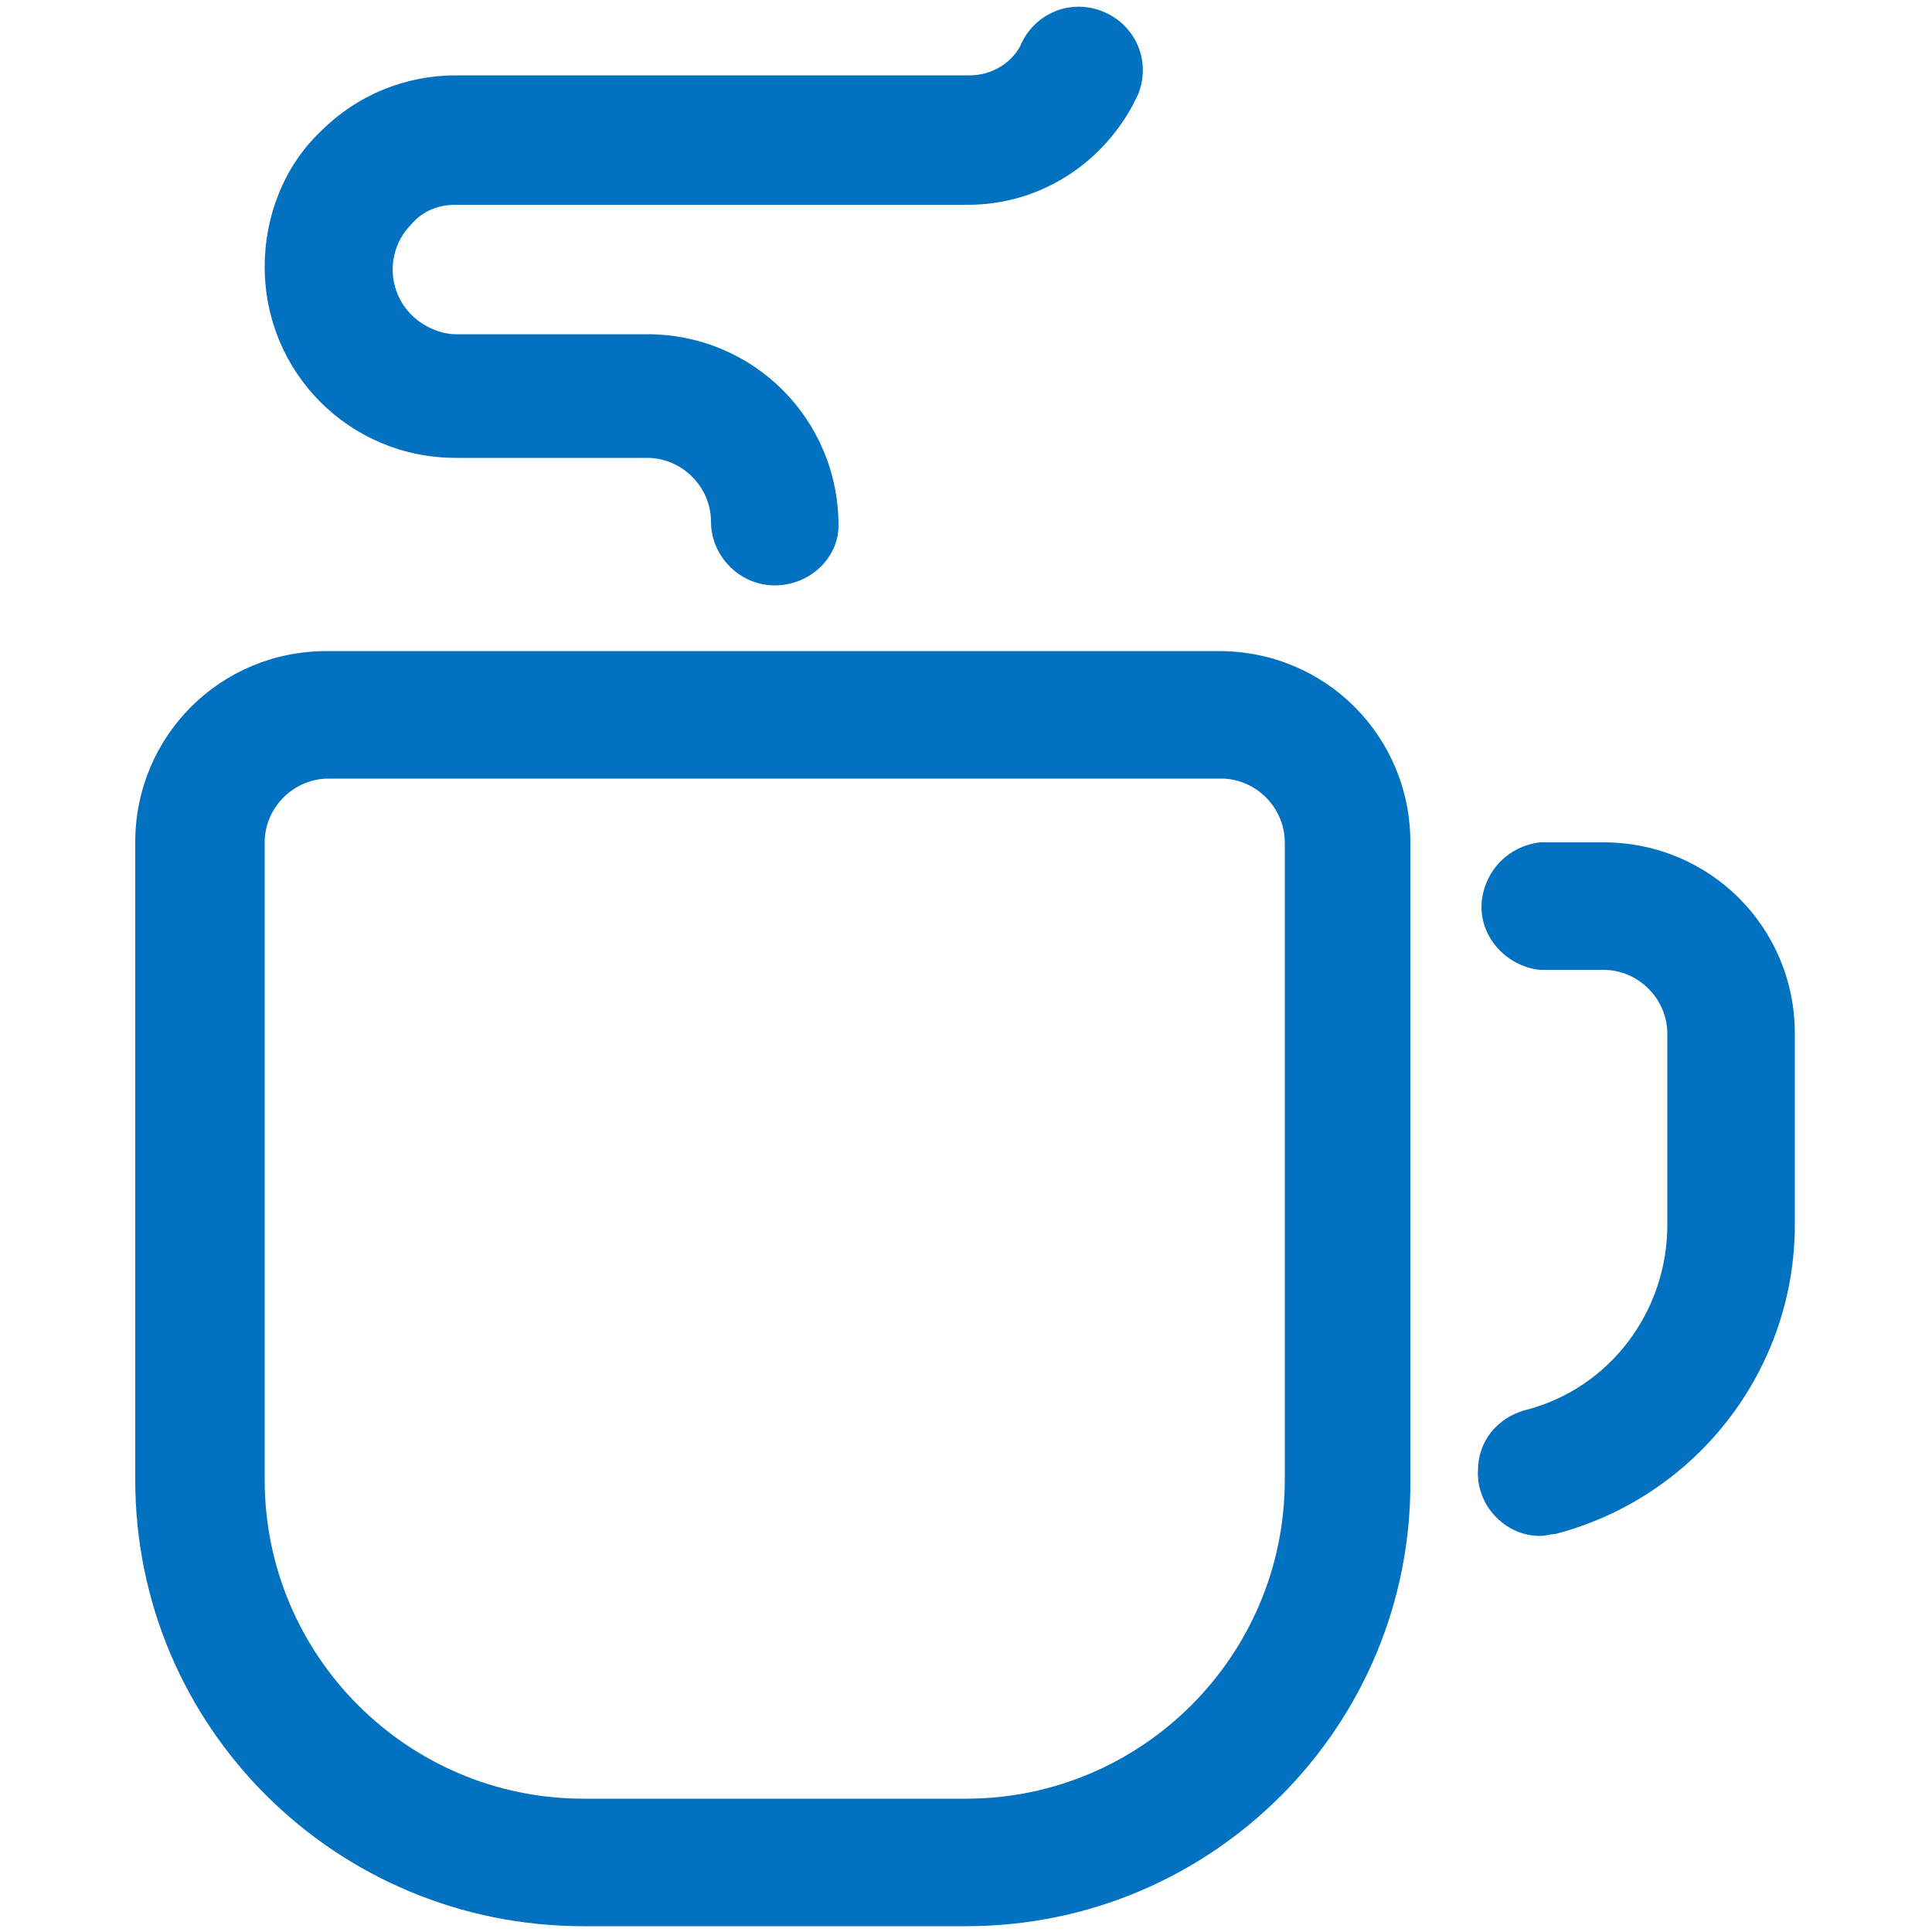
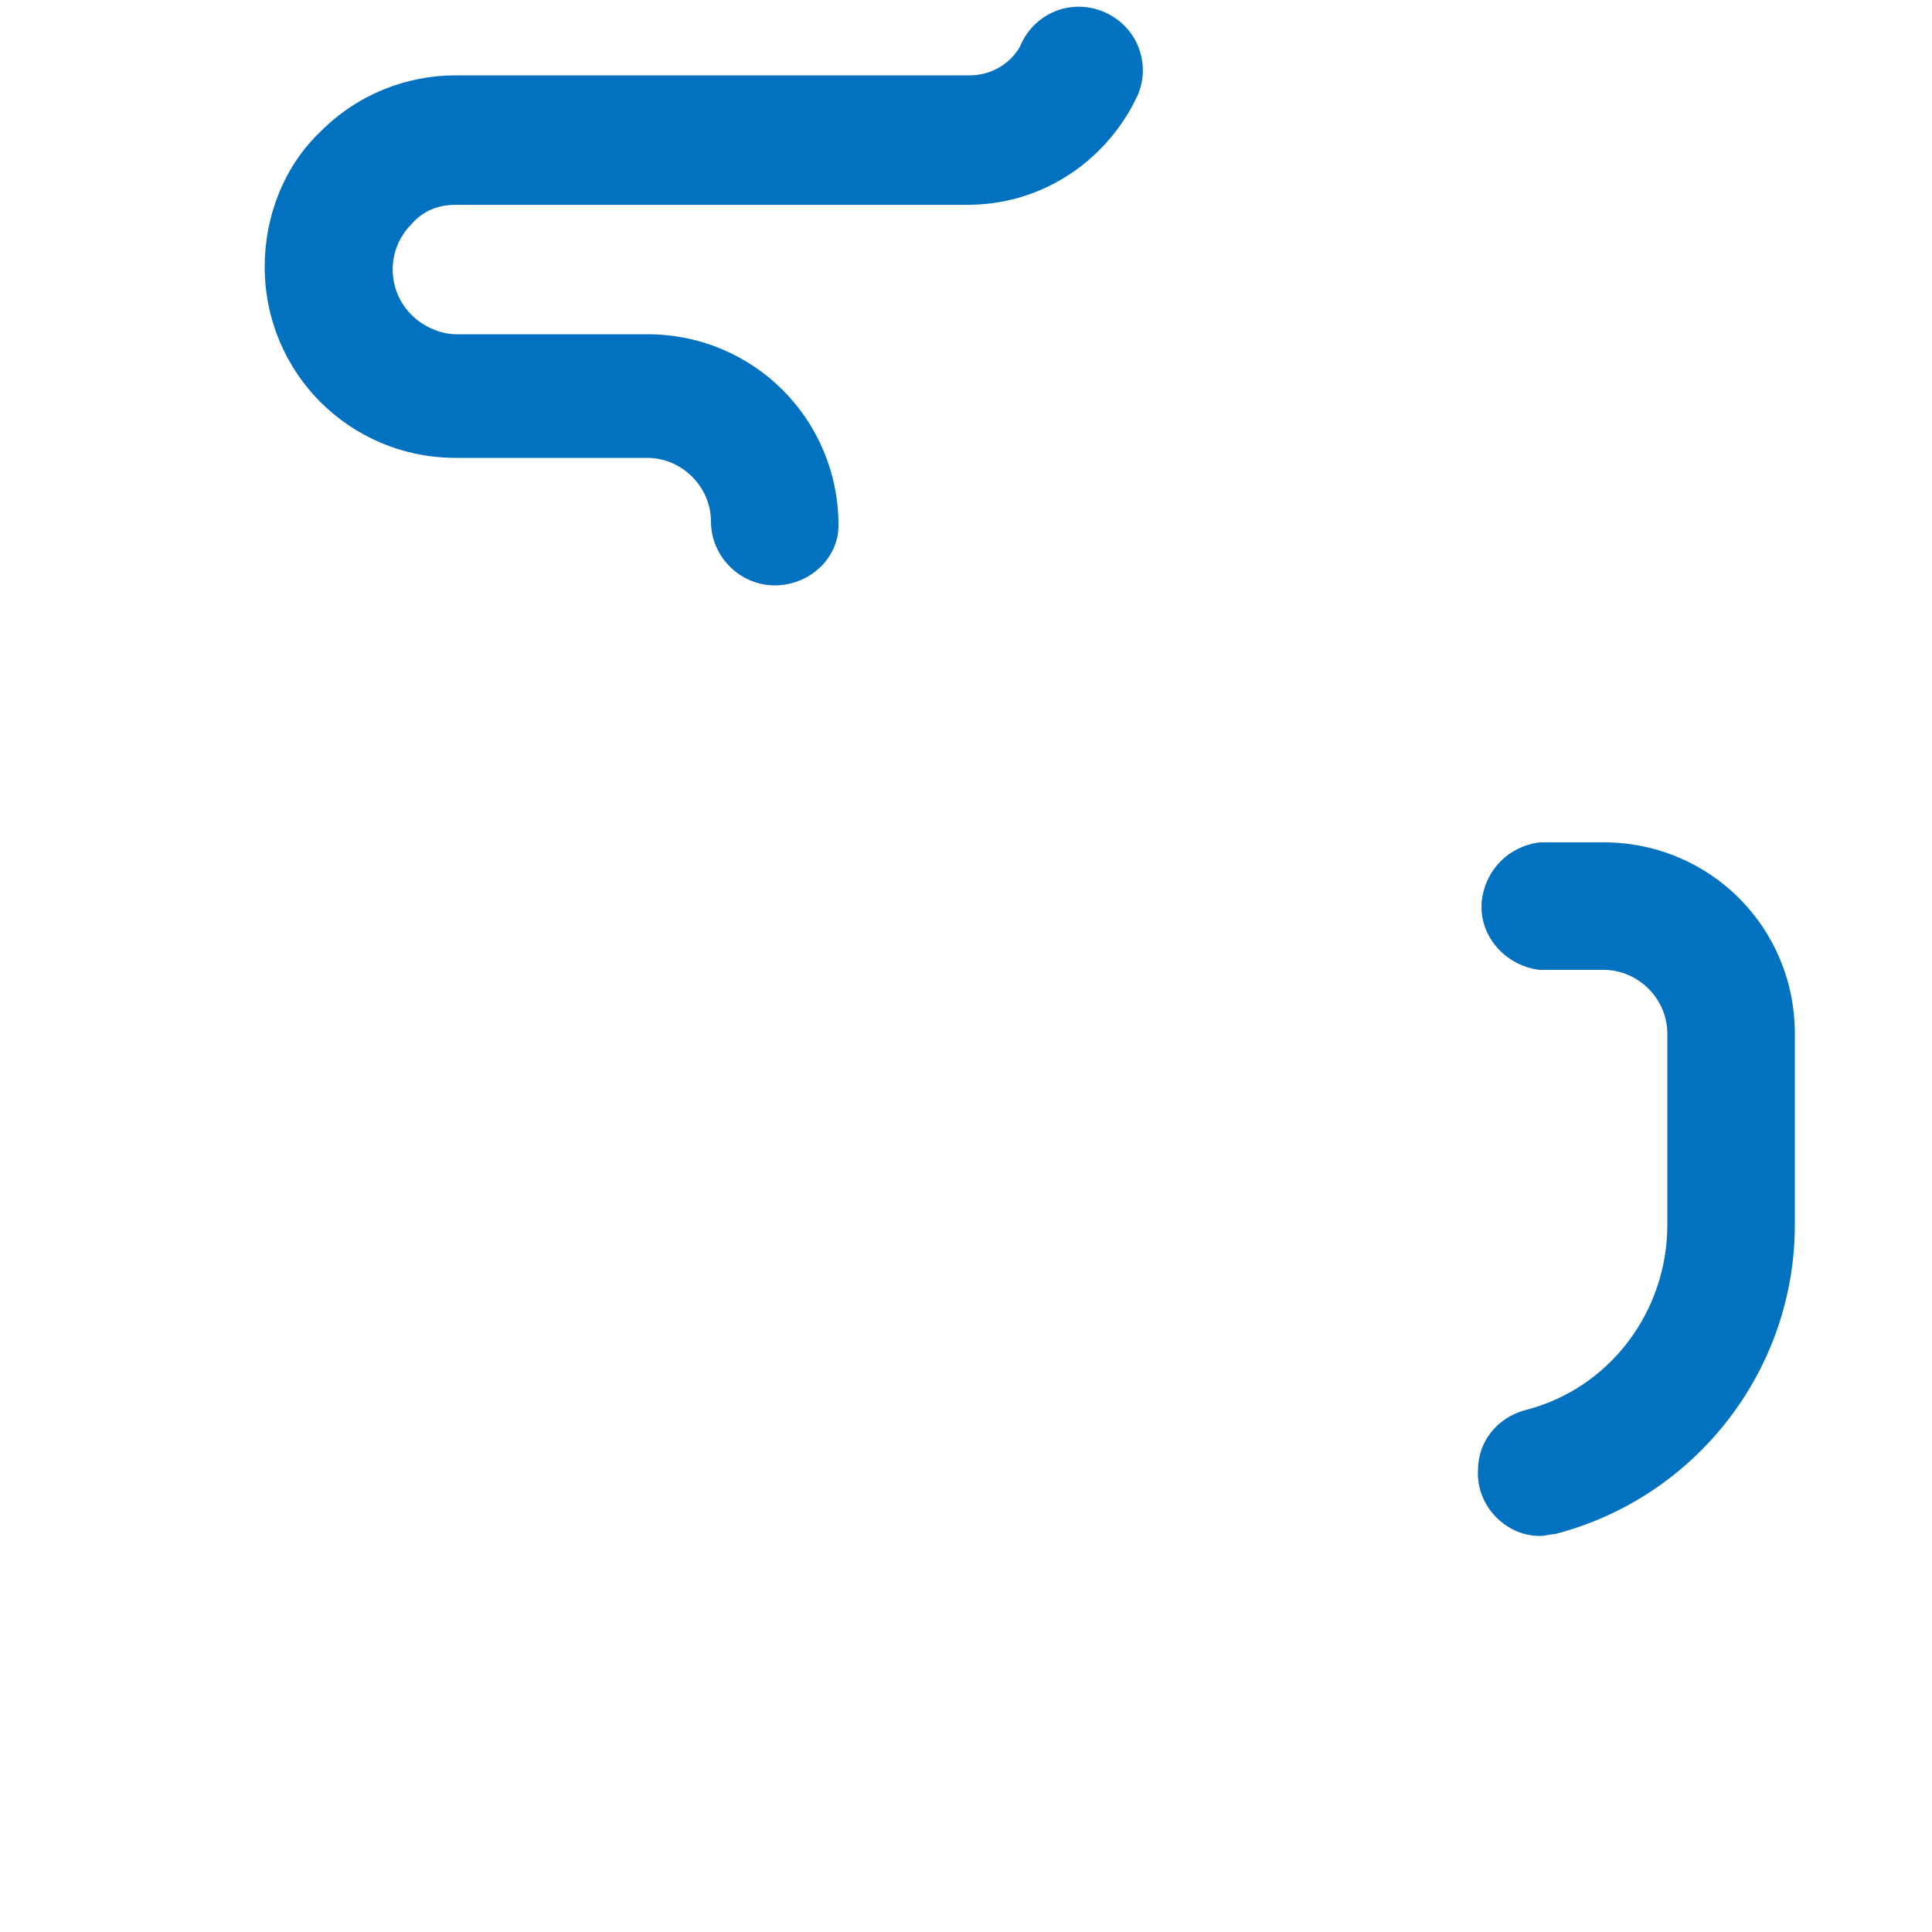
<svg xmlns="http://www.w3.org/2000/svg" version="1.1" id="Layer_1" x="0px" y="0px" viewBox="0 0 100 100" style="enable-background:new 0 0 100 100;" xml:space="preserve">
  <style type="text/css">
	.st0{fill:#0271C0;}
</style>
  <g>
-     <path class="st0" d="M50,99.7H30.2C17.4,99.7,7,89.4,7,76.6v-33c0-5.5,4.4-9.9,9.9-9.9h46.2c5.5,0,9.9,4.4,9.9,9.9l0,0v33   C73.1,89.3,62.8,99.7,50,99.7z M17,40.3c-1.8,0-3.3,1.5-3.3,3.3v33c0,9.1,7.4,16.5,16.5,16.5H50c9.1,0,16.5-7.4,16.5-16.5v-33   c0-1.8-1.5-3.3-3.3-3.3H17z" />
    <path class="st0" d="M79.7,79.5c-1.8,0-3.3-1.6-3.2-3.4c0-1.5,1-2.7,2.4-3.1c4.4-1.1,7.4-5.1,7.4-9.6v-9.9c0-1.8-1.5-3.3-3.3-3.3   h-3.3c-1.8-0.2-3.2-1.8-3-3.6c0.2-1.6,1.4-2.8,3-3H83c5.5,0,9.9,4.4,9.9,9.9l0,0v9.9c0,7.5-5.1,14.1-12.4,16   C80.3,79.4,80,79.5,79.7,79.5z" />
    <path class="st0" d="M40.1,30.3c-1.8,0-3.3-1.5-3.3-3.3s-1.5-3.3-3.3-3.3h-9.9c-5.5,0-9.9-4.4-9.9-9.9c0-2.6,1-5.2,2.9-7   c1.9-1.9,4.4-2.9,7-2.9h26.6c1.1,0,2.1-0.6,2.6-1.5c0.7-1.7,2.6-2.5,4.3-1.8c1.7,0.7,2.5,2.6,1.8,4.3c-0.1,0.2-0.2,0.4-0.3,0.6   c-1.7,3.1-4.9,5.1-8.5,5.1H23.6c-0.9,0-1.7,0.3-2.3,1c-1.3,1.3-1.3,3.4,0,4.7c0.6,0.6,1.5,1,2.3,1h9.9c5.5,0,9.9,4.4,9.9,9.9   C43.4,28.9,41.9,30.3,40.1,30.3z" />
  </g>
</svg>